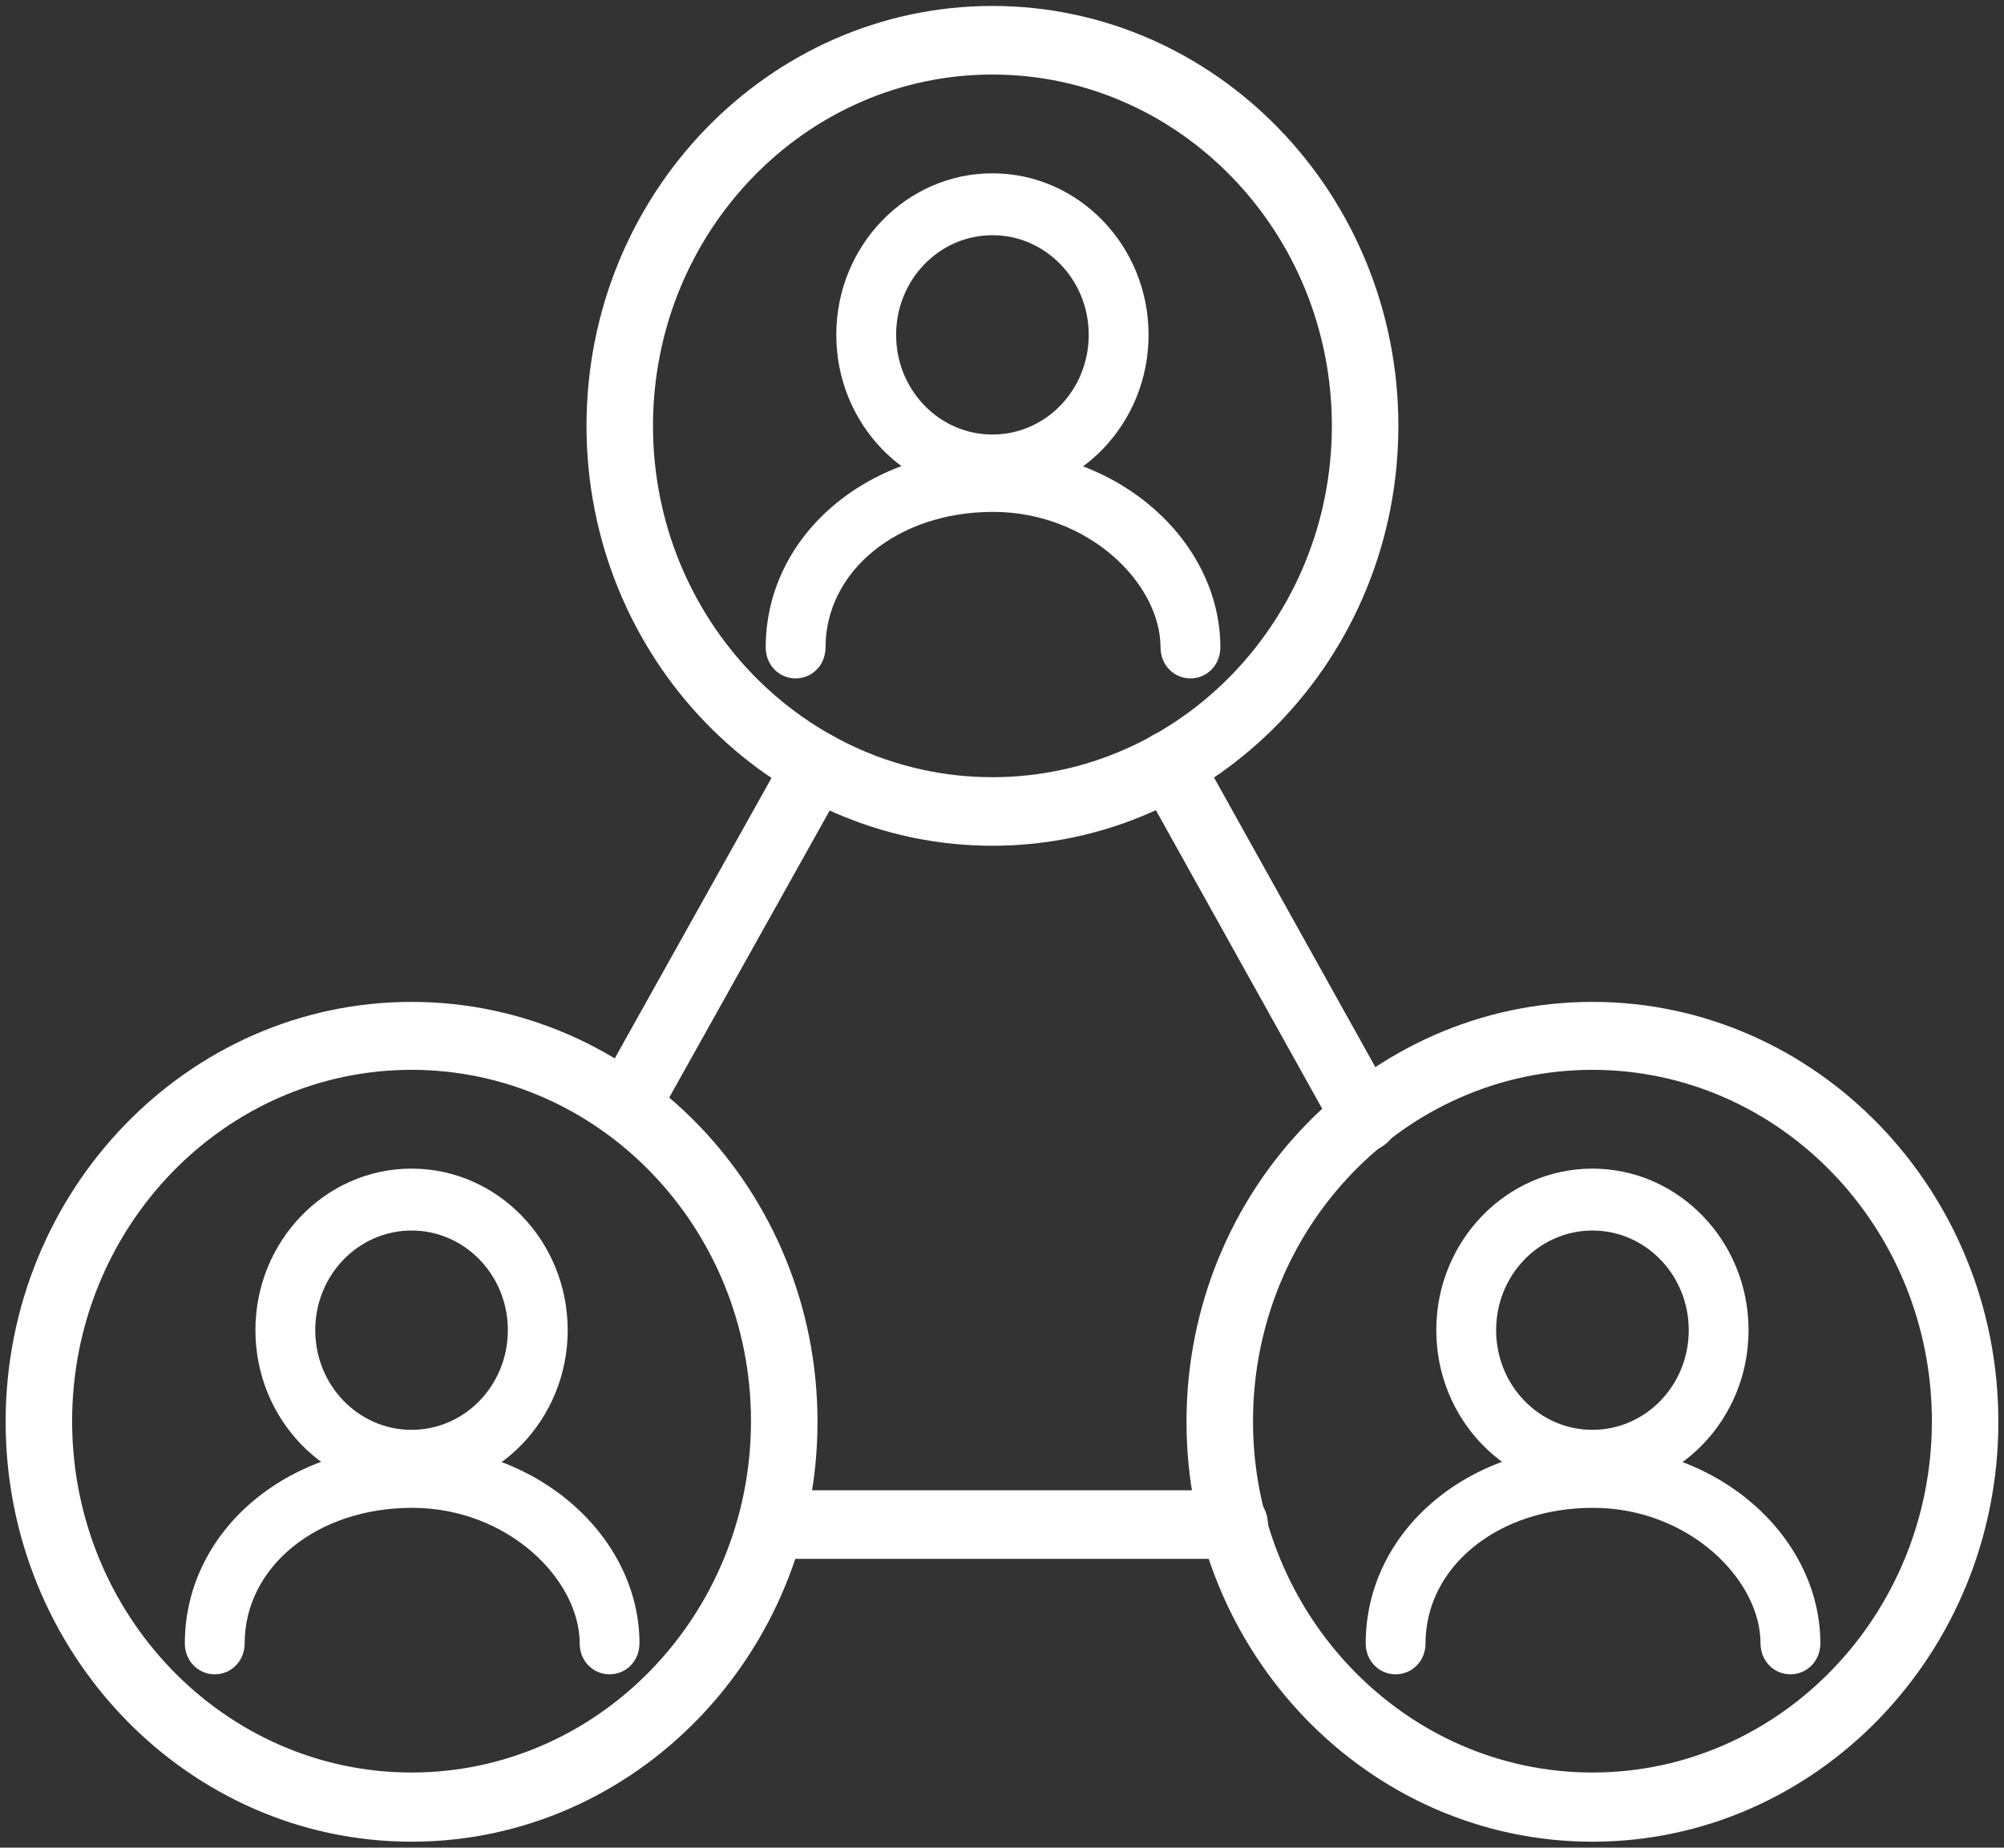
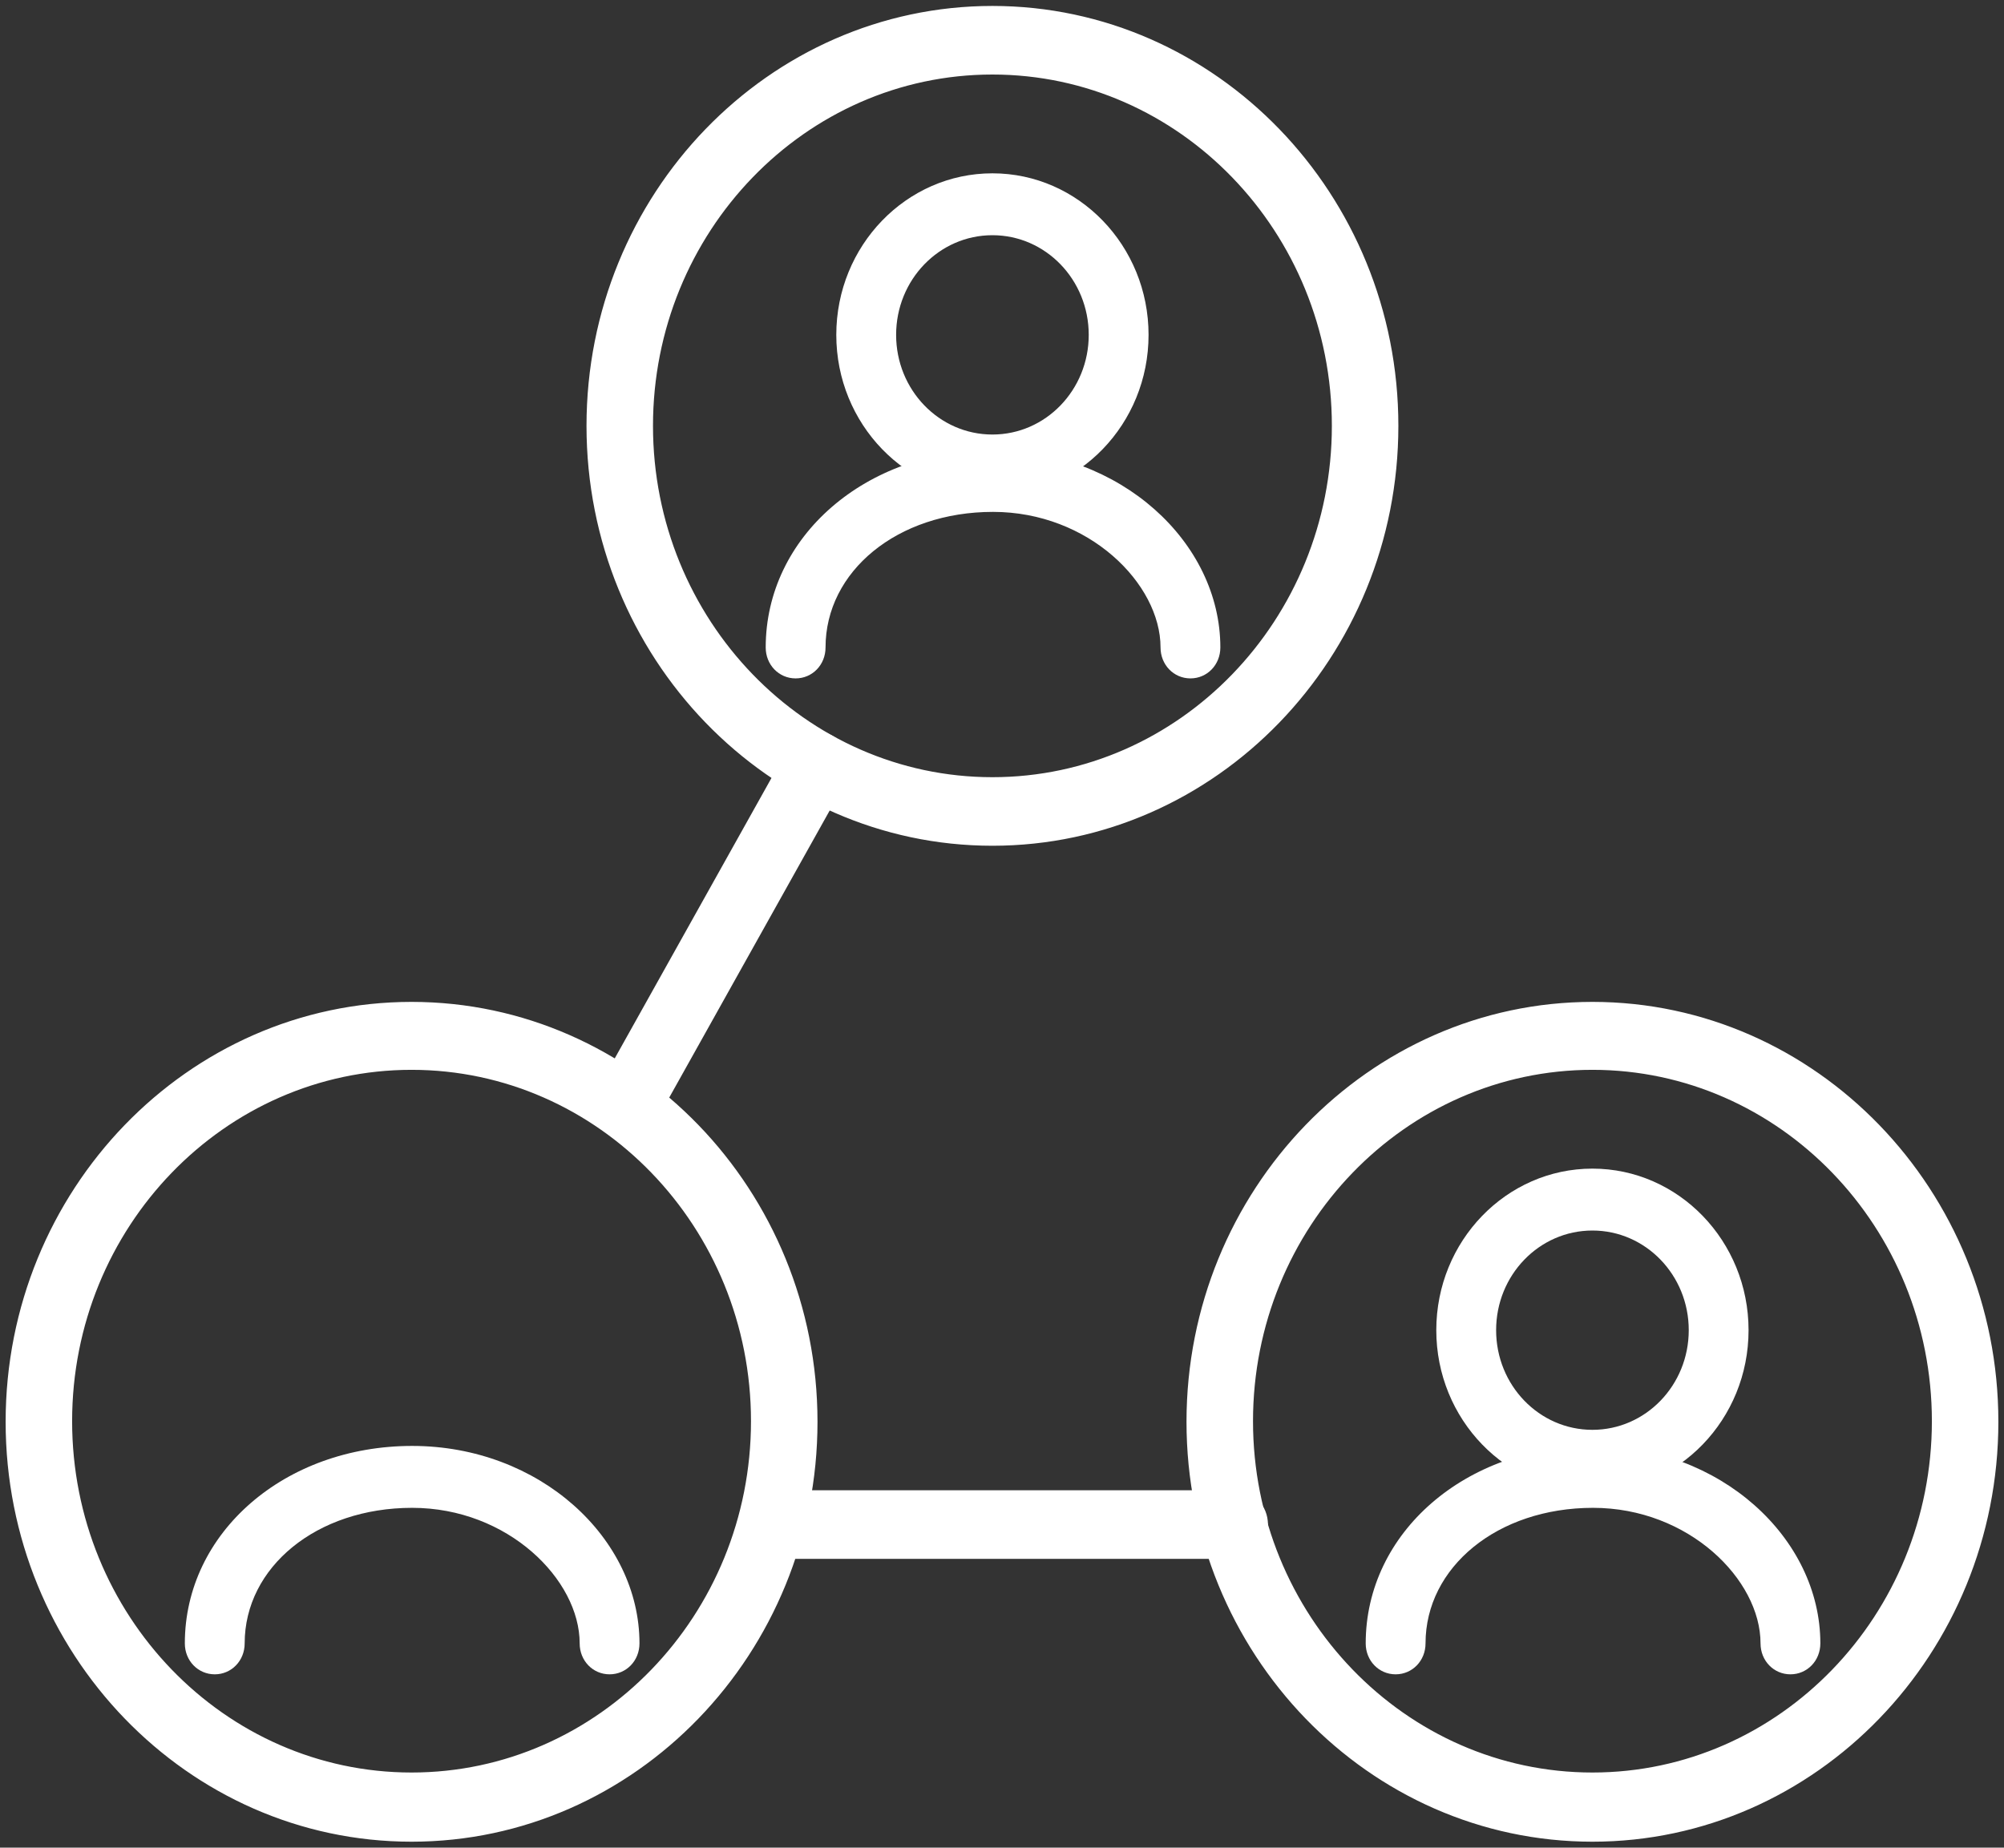
<svg xmlns="http://www.w3.org/2000/svg" width="90" height="83" viewBox="0 0 90 83" fill="none">
  <rect x="0" y="0" width="90" height="83" fill="#333333" stroke="none" />
  <g clip-path="url(#clip0_165_13608)">
    <path d="M44.57 22.3C40.701 22.3 37.558 19.047 37.558 15.043C37.558 11.039 40.701 7.786 44.57 7.786C48.439 7.786 51.582 11.039 51.582 15.043C51.582 19.047 48.439 22.3 44.57 22.3ZM44.57 10.566C42.179 10.566 40.245 12.568 40.245 15.043C40.245 17.518 42.179 19.52 44.57 19.52C46.961 19.52 48.895 17.518 48.895 15.043C48.895 12.568 46.961 10.566 44.57 10.566Z" fill="white" />
    <path d="M53.463 30.475C52.711 30.475 52.12 29.863 52.12 29.085C52.12 26.221 48.896 22.995 44.597 22.995C40.299 22.995 37.075 25.665 37.075 29.085C37.075 29.863 36.484 30.475 35.731 30.475C34.979 30.475 34.388 29.863 34.388 29.085C34.388 24.108 38.875 20.215 44.597 20.215C50.319 20.215 54.806 24.358 54.806 29.085C54.806 29.863 54.215 30.475 53.463 30.475Z" fill="white" />
    <path d="M44.57 37.843C34.603 37.843 26.49 29.446 26.49 19.13C26.49 8.814 34.603 0.417 44.57 0.417C54.538 0.417 62.651 8.814 62.651 19.13C62.651 29.446 54.538 37.843 44.57 37.843ZM44.57 3.198C36.081 3.198 29.176 10.344 29.176 19.13C29.176 27.917 36.081 35.063 44.57 35.063C53.06 35.063 59.964 27.917 59.964 19.13C59.964 10.344 53.06 3.198 44.57 3.198Z" fill="white" stroke="white" stroke-width="0.3" stroke-miterlimit="10" />
    <path d="M71.516 67.012C67.648 67.012 64.504 63.758 64.504 59.754C64.504 55.75 67.648 52.497 71.516 52.497C75.385 52.497 78.528 55.75 78.528 59.754C78.528 63.758 75.385 67.012 71.516 67.012ZM71.516 55.278C69.125 55.278 67.191 57.28 67.191 59.754C67.191 62.229 69.125 64.231 71.516 64.231C73.907 64.231 75.842 62.229 75.842 59.754C75.842 57.28 73.907 55.278 71.516 55.278Z" fill="white" />
    <path d="M80.409 75.214C79.657 75.214 79.066 74.603 79.066 73.824C79.066 70.96 75.842 67.735 71.543 67.735C67.245 67.735 64.021 70.404 64.021 73.824C64.021 74.603 63.43 75.214 62.678 75.214C61.925 75.214 61.334 74.603 61.334 73.824C61.334 68.847 65.821 64.954 71.543 64.954C77.266 64.954 81.752 69.097 81.752 73.824C81.752 74.603 81.161 75.214 80.409 75.214Z" fill="white" />
-     <path d="M71.517 82.583C61.55 82.583 53.436 74.186 53.436 63.87C53.436 53.554 61.55 45.157 71.517 45.157C81.484 45.157 89.597 53.554 89.597 63.87C89.597 74.186 81.484 82.583 71.517 82.583ZM71.517 47.909C63.027 47.909 56.123 55.055 56.123 63.842C56.123 72.629 63.027 79.775 71.517 79.775C80.006 79.775 86.911 72.629 86.911 63.842C86.911 55.055 80.006 47.909 71.517 47.909Z" fill="white" stroke="white" stroke-width="0.3" stroke-miterlimit="10" />
-     <path d="M18.483 67.012C14.614 67.012 11.471 63.758 11.471 59.754C11.471 55.75 14.614 52.497 18.483 52.497C22.352 52.497 25.495 55.75 25.495 59.754C25.495 63.758 22.352 67.012 18.483 67.012ZM18.483 55.278C16.092 55.278 14.158 57.28 14.158 59.754C14.158 62.229 16.092 64.231 18.483 64.231C20.874 64.231 22.808 62.229 22.808 59.754C22.808 57.28 20.874 55.278 18.483 55.278Z" fill="white" />
+     <path d="M71.517 82.583C61.55 82.583 53.436 74.186 53.436 63.87C53.436 53.554 61.55 45.157 71.517 45.157C81.484 45.157 89.597 53.554 89.597 63.87C89.597 74.186 81.484 82.583 71.517 82.583ZM71.517 47.909C63.027 47.909 56.123 55.055 56.123 63.842C56.123 72.629 63.027 79.775 71.517 79.775C80.006 79.775 86.911 72.629 86.911 63.842C86.911 55.055 80.006 47.909 71.517 47.909" fill="white" stroke="white" stroke-width="0.3" stroke-miterlimit="10" />
    <path d="M27.376 75.214C26.624 75.214 26.033 74.603 26.033 73.824C26.033 70.96 22.809 67.735 18.51 67.735C14.212 67.735 10.988 70.404 10.988 73.824C10.988 74.603 10.397 75.214 9.645 75.214C8.892 75.214 8.301 74.603 8.301 73.824C8.301 68.847 12.788 64.954 18.51 64.954C24.233 64.954 28.719 69.097 28.719 73.824C28.719 74.603 28.128 75.214 27.376 75.214Z" fill="white" />
    <path d="M18.483 82.583C8.516 82.583 0.403 74.186 0.403 63.87C0.403 53.554 8.516 45.157 18.483 45.157C28.451 45.157 36.564 53.554 36.564 63.87C36.564 74.186 28.451 82.583 18.483 82.583ZM18.483 47.909C9.994 47.909 3.089 55.055 3.089 63.842C3.089 72.629 9.994 79.775 18.483 79.775C26.973 79.775 33.877 72.629 33.877 63.842C33.877 55.055 26.973 47.909 18.483 47.909Z" fill="white" stroke="white" stroke-width="0.3" stroke-miterlimit="10" />
    <path d="M55.45 69.876H35.382C34.63 69.876 34.039 69.264 34.039 68.486C34.039 67.707 34.63 67.095 35.382 67.095H55.45C56.203 67.095 56.794 67.707 56.794 68.486C56.794 69.264 56.203 69.876 55.45 69.876Z" fill="white" stroke="white" stroke-width="0.3" stroke-miterlimit="10" />
-     <path d="M61.307 51.58C60.851 51.58 60.394 51.329 60.152 50.885L51.34 35.063C50.964 34.396 51.179 33.562 51.824 33.172C52.469 32.783 53.301 33.005 53.651 33.673L62.463 49.494C62.839 50.161 62.624 50.996 61.979 51.385C61.764 51.524 61.549 51.58 61.307 51.58Z" fill="white" stroke="white" stroke-width="0.3" stroke-miterlimit="10" />
    <path d="M28.343 50.69C28.128 50.69 27.887 50.634 27.672 50.495C27.027 50.106 26.812 49.272 27.188 48.604L35.516 33.701C35.892 33.033 36.699 32.811 37.343 33.2C37.988 33.589 38.203 34.423 37.827 35.091L29.498 49.995C29.257 50.44 28.8 50.69 28.343 50.69Z" fill="white" stroke="white" stroke-width="0.3" stroke-miterlimit="10" />
  </g>
  <defs>
    <clipPath id="clip0_165_13608">
      <rect width="90" height="83" fill="white" />
    </clipPath>
  </defs>
</svg>